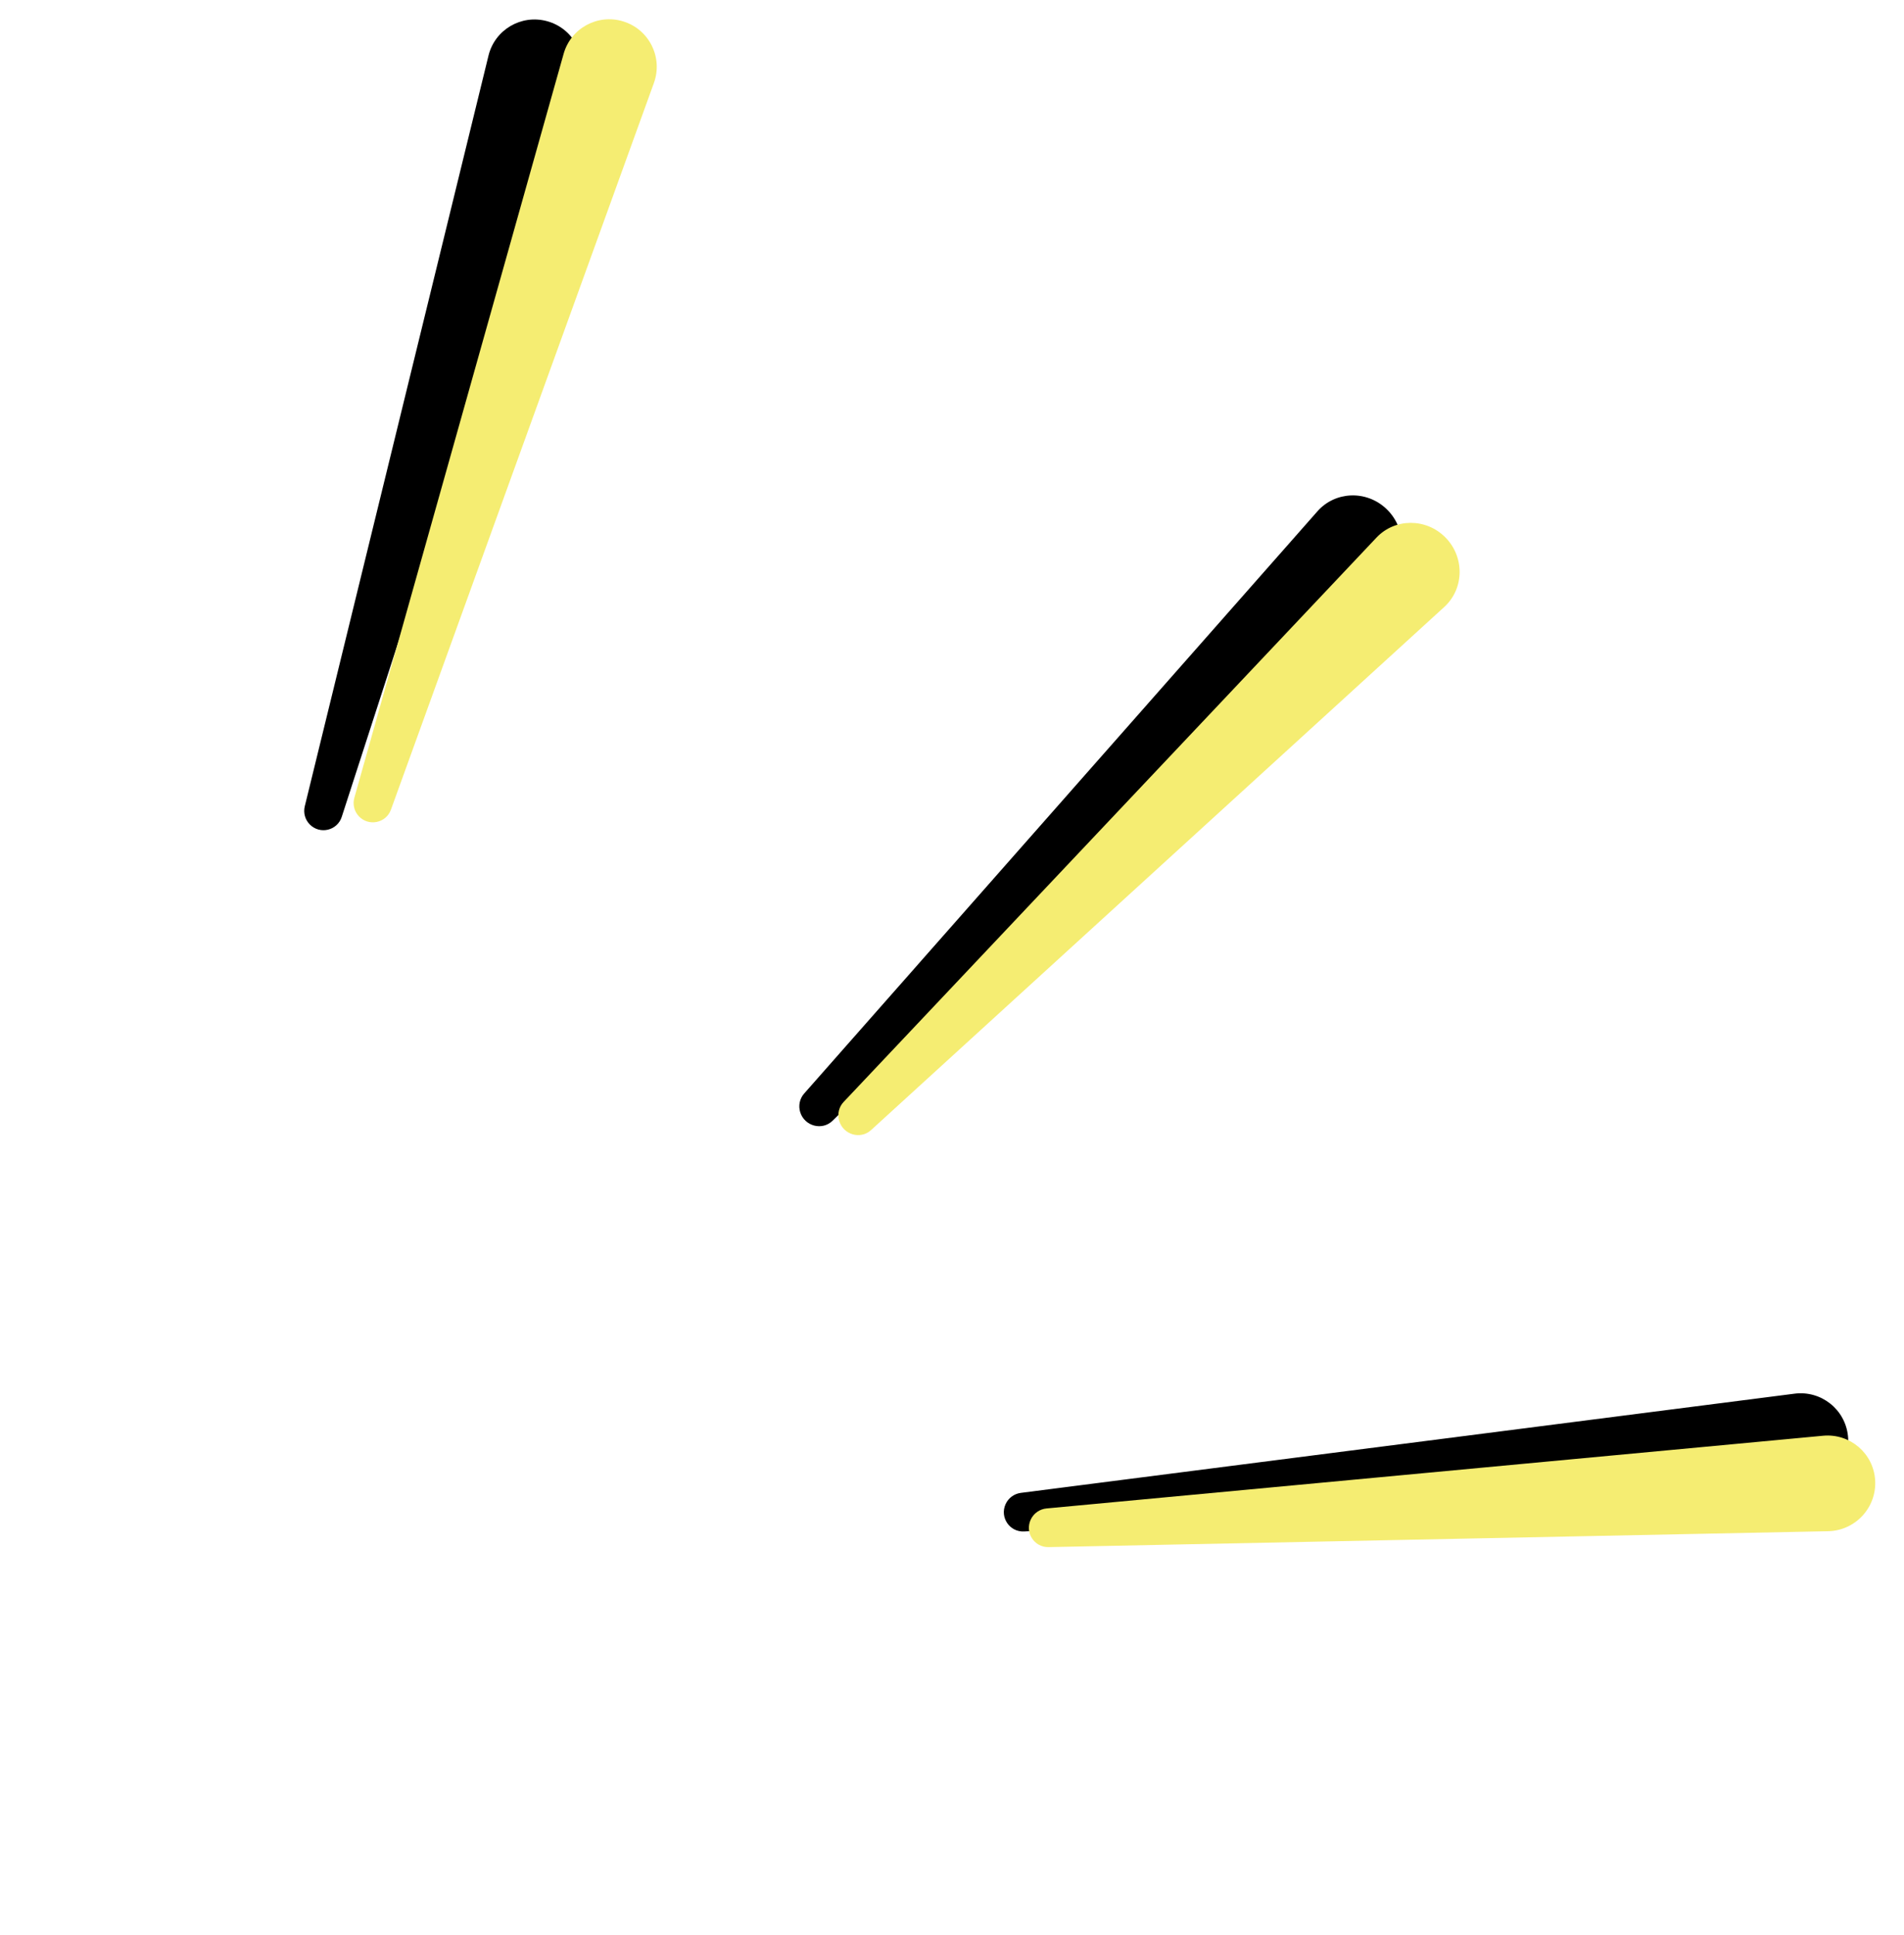
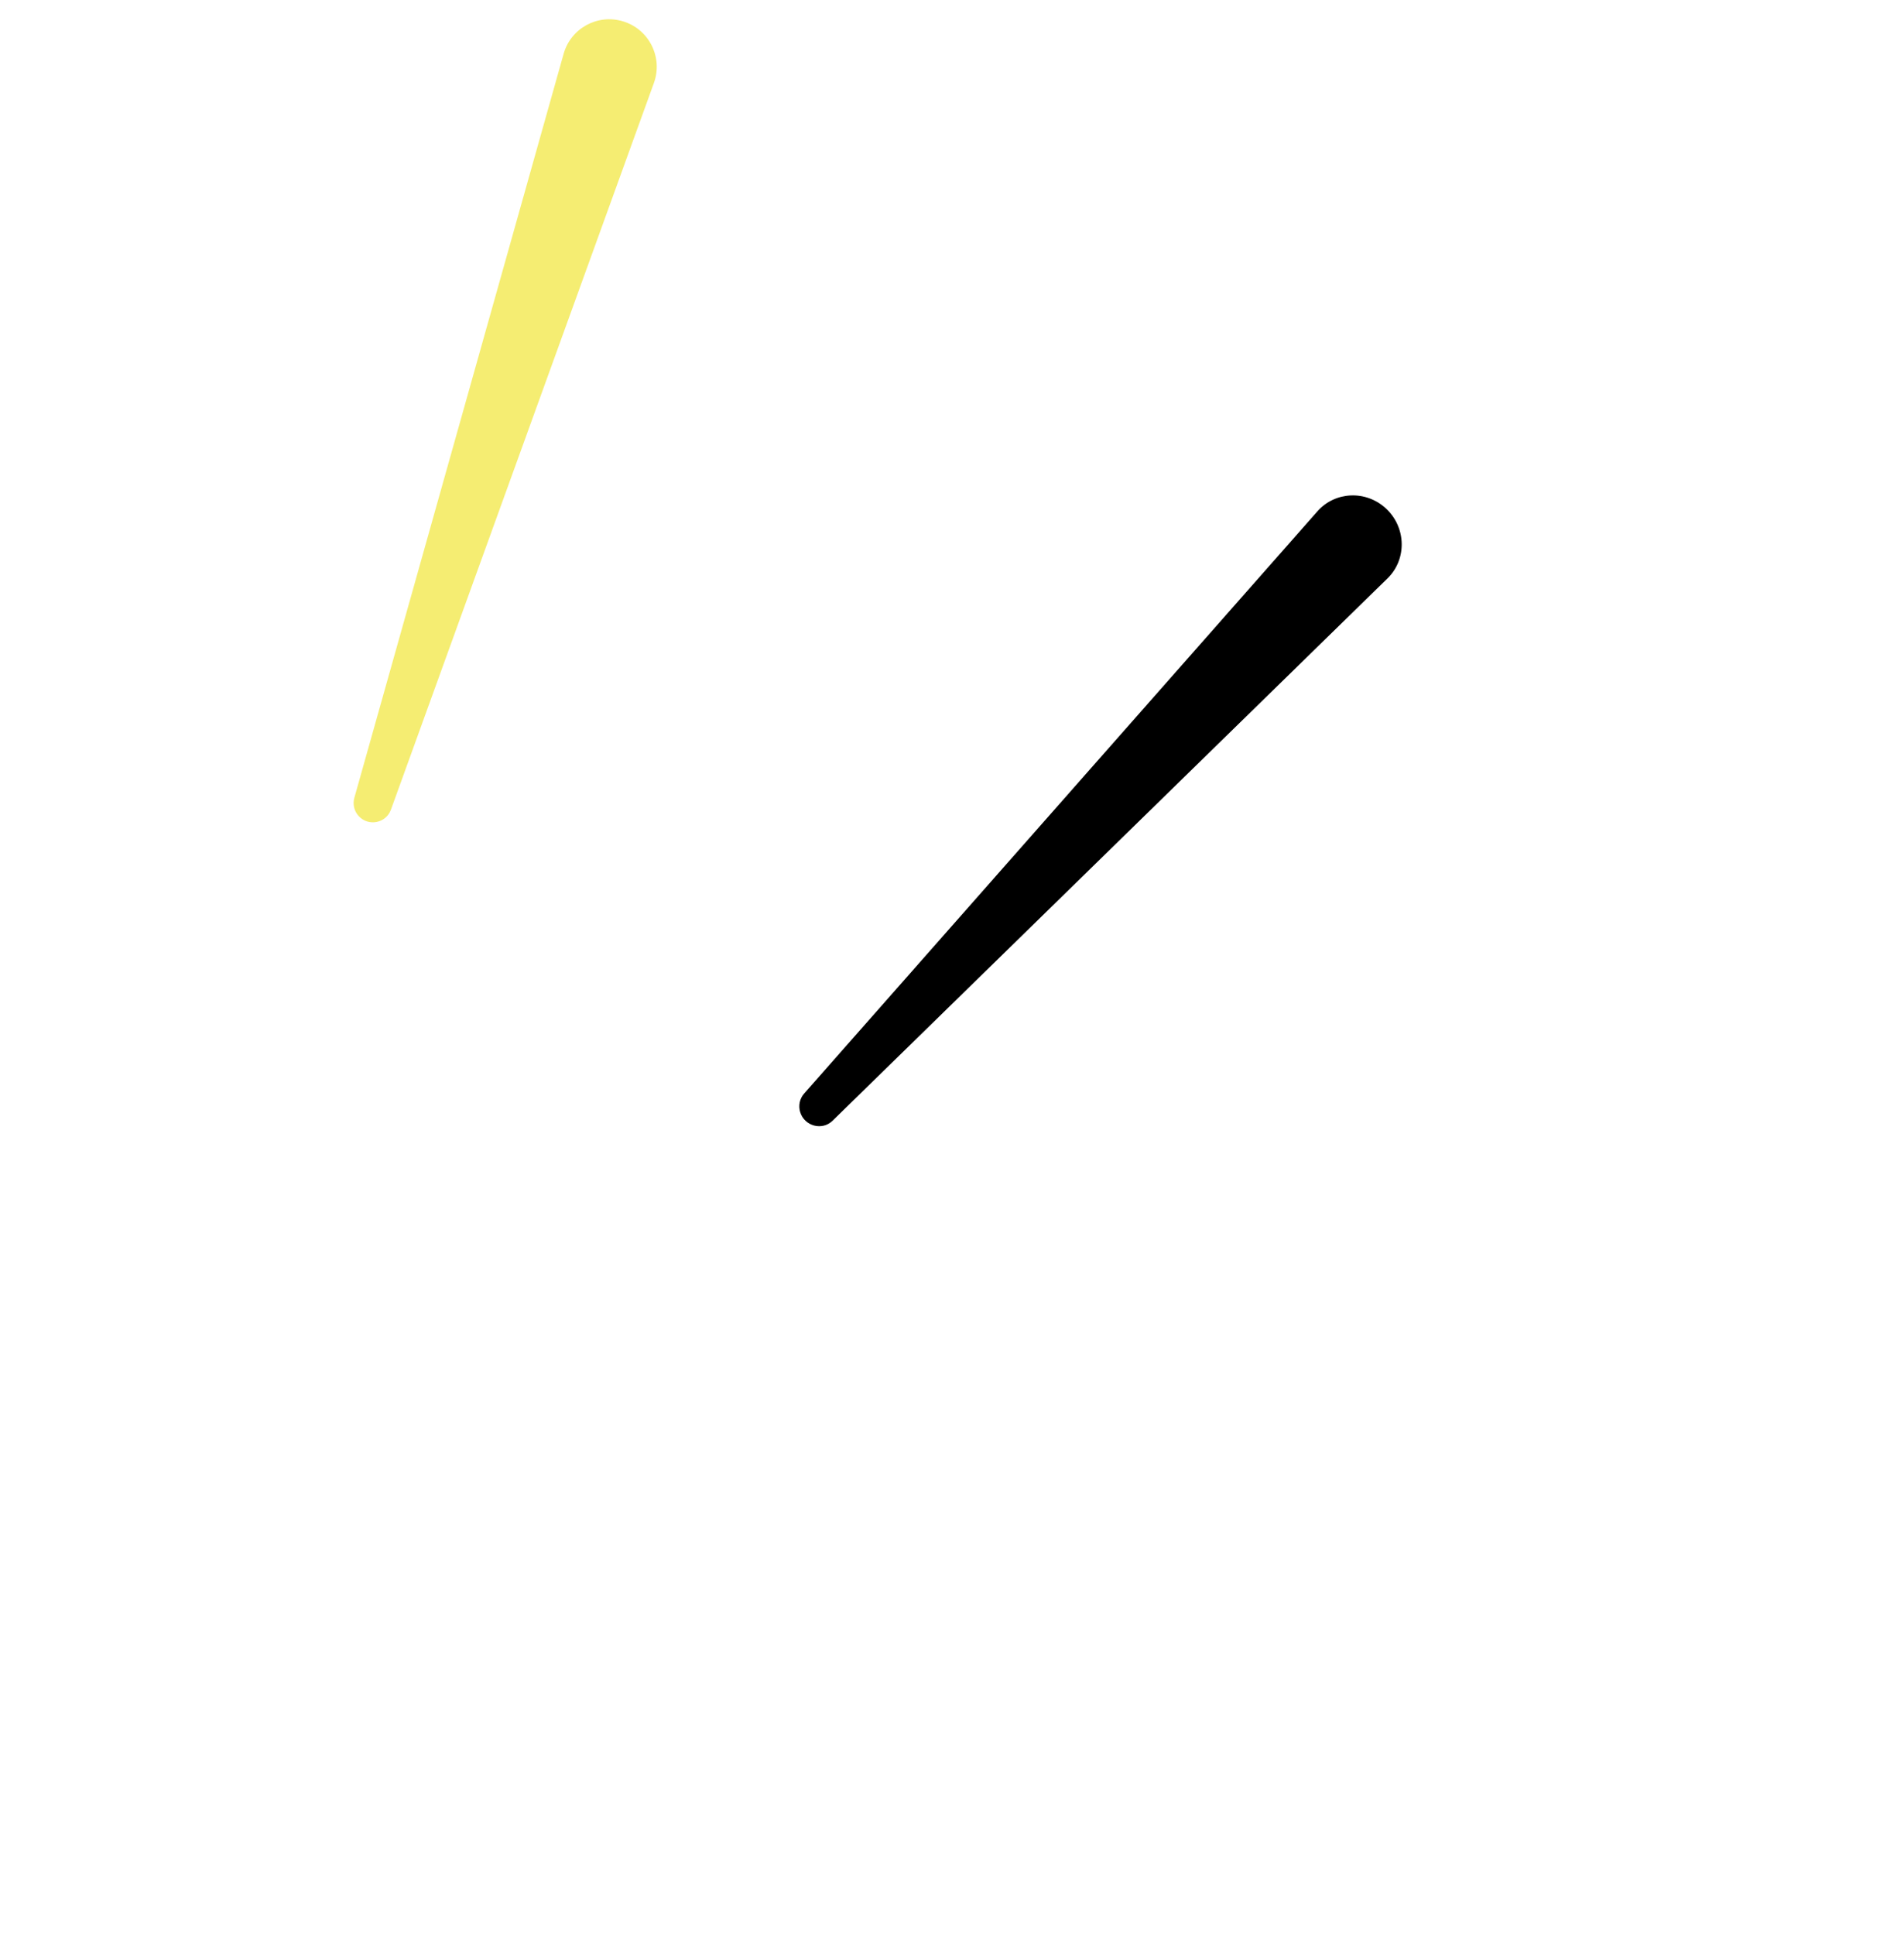
<svg xmlns="http://www.w3.org/2000/svg" width="62" height="63" viewBox="0 0 62 63" fill="none">
-   <path d="M18.878 2.658C19.151 1.817 18.663 0.918 17.809 0.688C16.972 0.462 16.113 0.968 15.907 1.81L9.924 26.25C9.872 26.462 9.935 26.686 10.089 26.841C10.42 27.174 10.984 27.039 11.128 26.593L18.878 2.658Z" fill="black" />
  <path d="M21.293 2.701C21.594 1.87 21.138 0.955 20.292 0.696C19.463 0.441 18.587 0.918 18.353 1.753L11.538 25.974C11.479 26.184 11.534 26.41 11.683 26.57C12.002 26.913 12.571 26.798 12.73 26.358L21.293 2.701Z" fill="#F5ED72" />
  <path d="M45.182 18.828C45.817 18.208 45.794 17.171 45.133 16.555C44.484 15.951 43.476 15.992 42.9 16.645L26.184 35.601C26.039 35.766 25.991 35.996 26.058 36.209C26.202 36.664 26.773 36.814 27.109 36.486L45.182 18.828Z" fill="black" />
-   <path d="M47.029 19.76C47.685 19.162 47.698 18.125 47.058 17.487C46.43 16.861 45.422 16.867 44.823 17.5L27.47 35.874C27.319 36.034 27.263 36.262 27.323 36.477C27.451 36.937 28.016 37.107 28.363 36.79L47.029 19.76Z" fill="#F5ED72" />
-   <path d="M58.703 48.47C59.593 48.422 60.265 47.638 60.176 46.751C60.088 45.882 59.302 45.258 58.434 45.37L33.242 48.599C33.023 48.627 32.834 48.767 32.744 48.968C32.55 49.399 32.879 49.881 33.351 49.855L58.703 48.47Z" fill="black" />
-   <path d="M59.529 49.847C60.421 49.829 61.119 49.068 61.06 48.179C61.002 47.308 60.238 46.658 59.366 46.739L34.079 49.106C33.859 49.126 33.666 49.26 33.569 49.458C33.36 49.882 33.673 50.375 34.145 50.365L59.529 49.847Z" fill="#F5ED72" />
</svg>